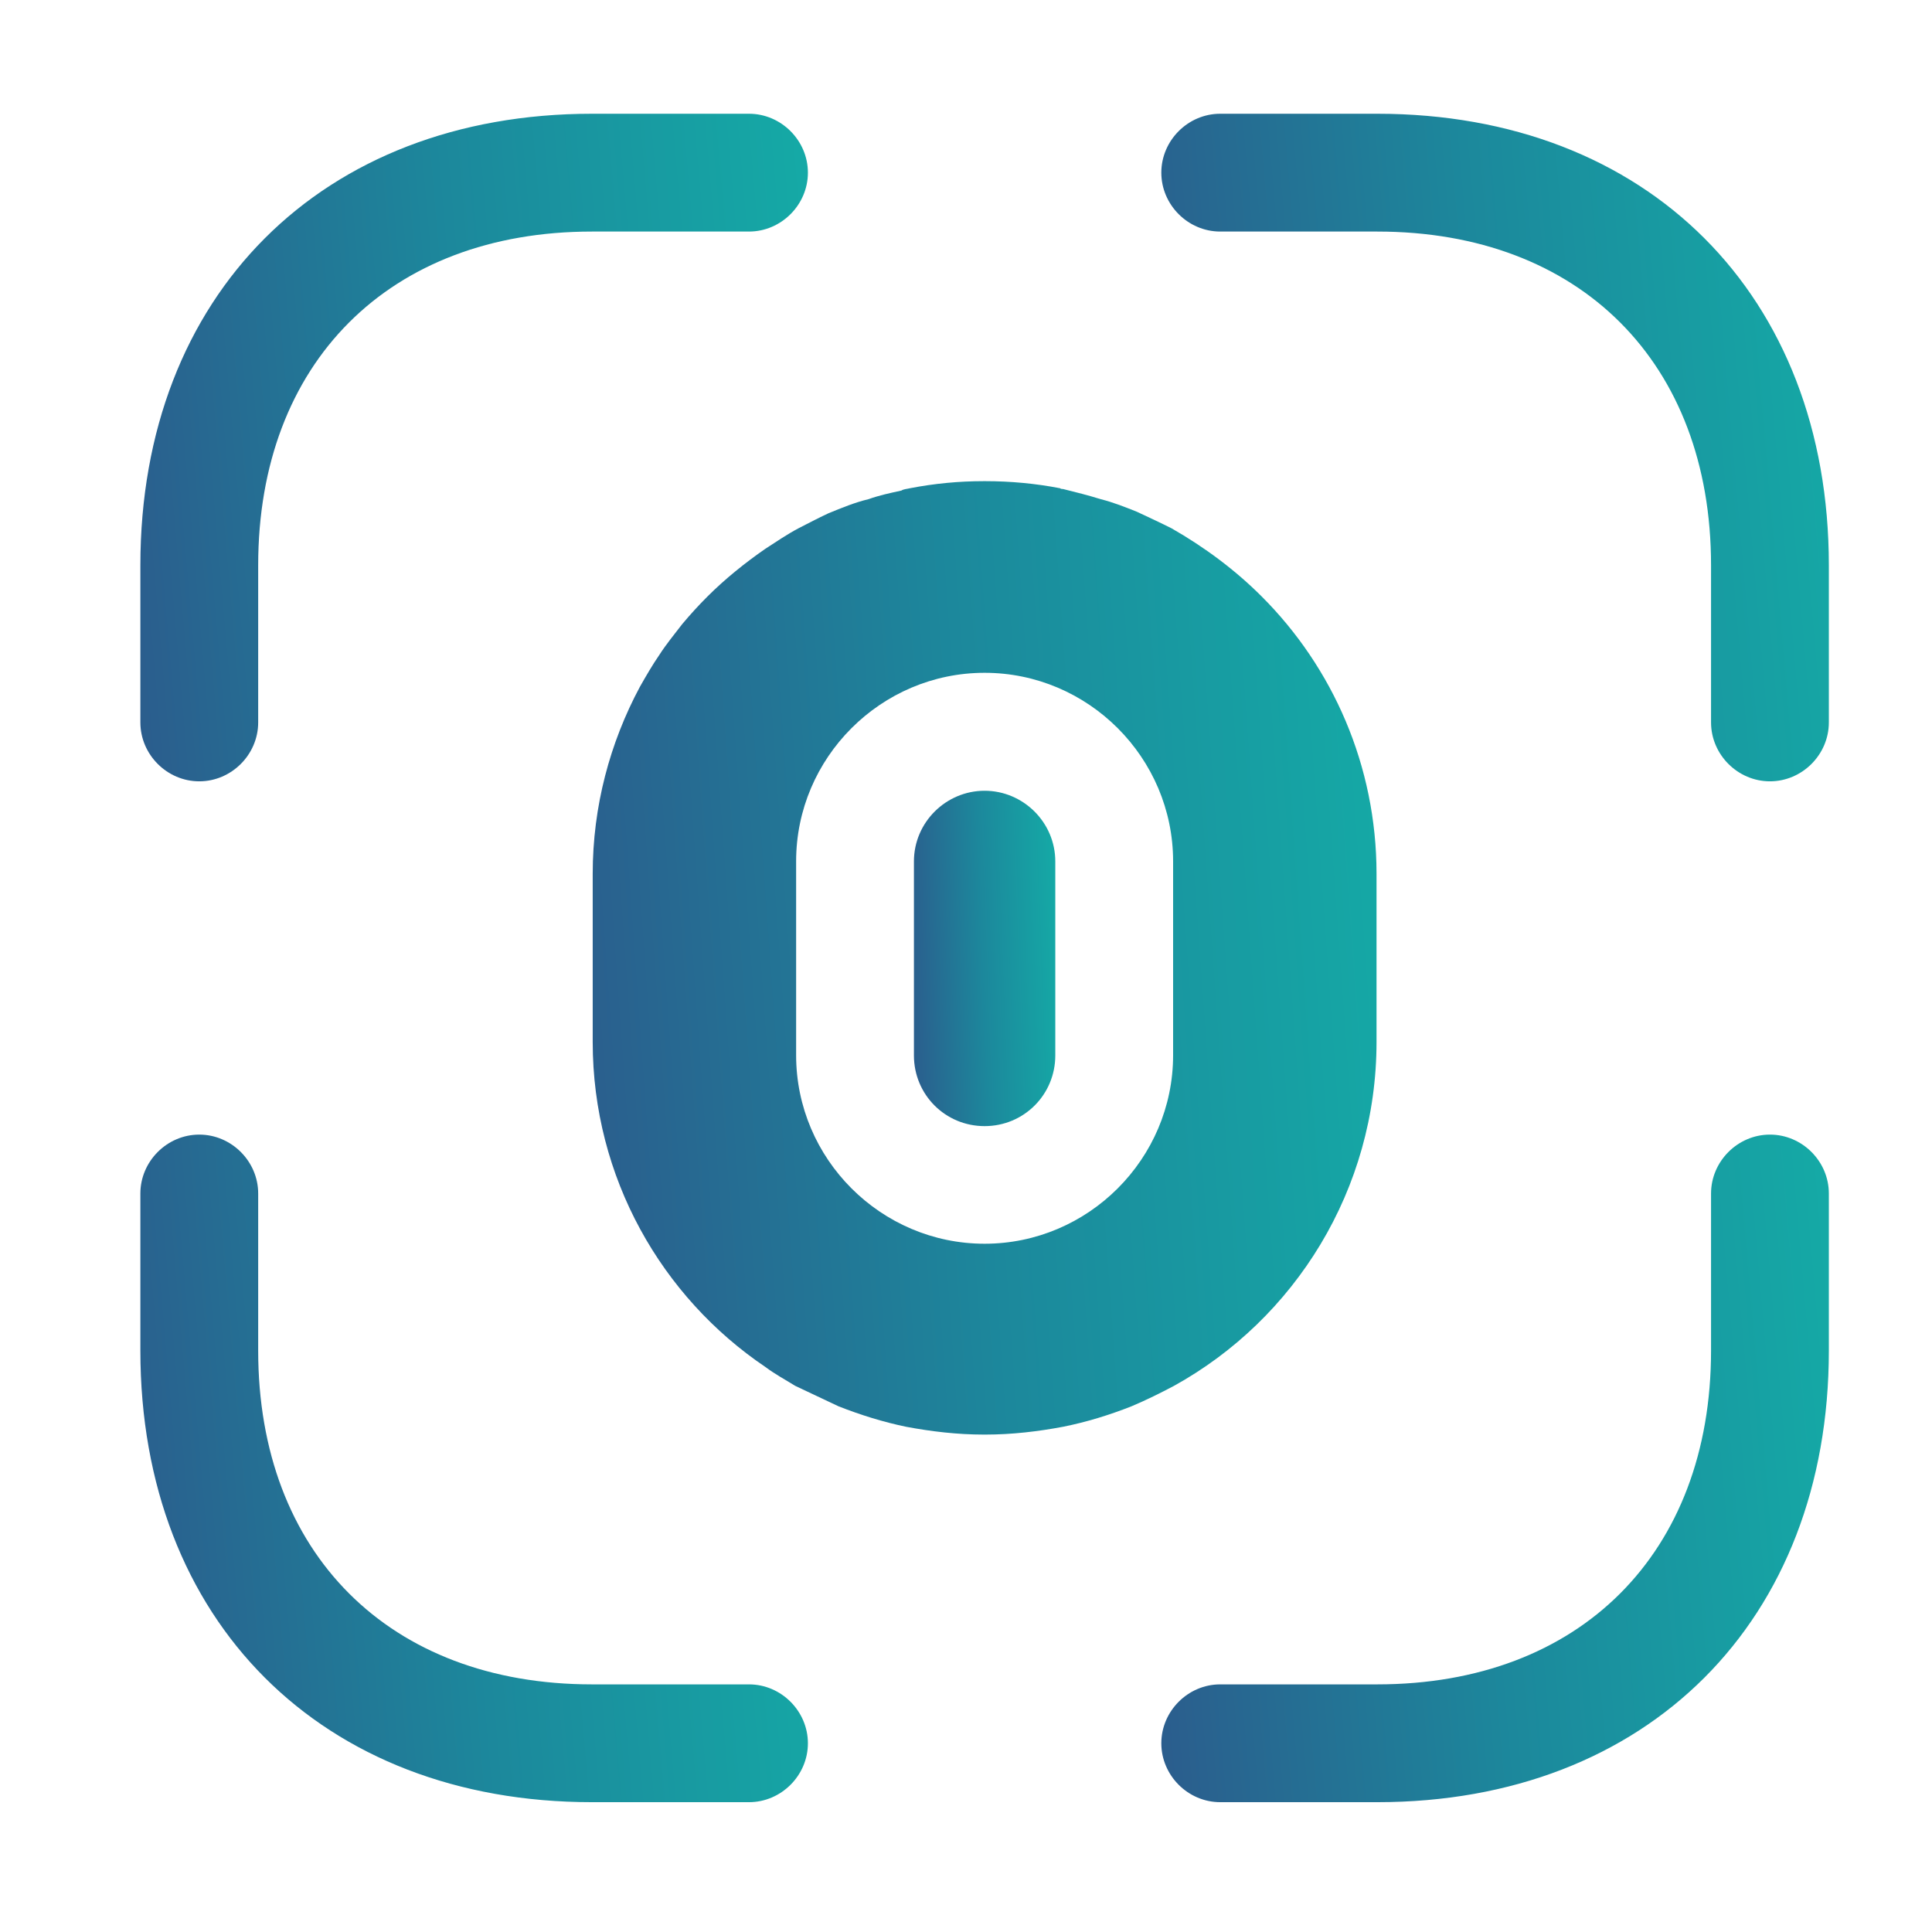
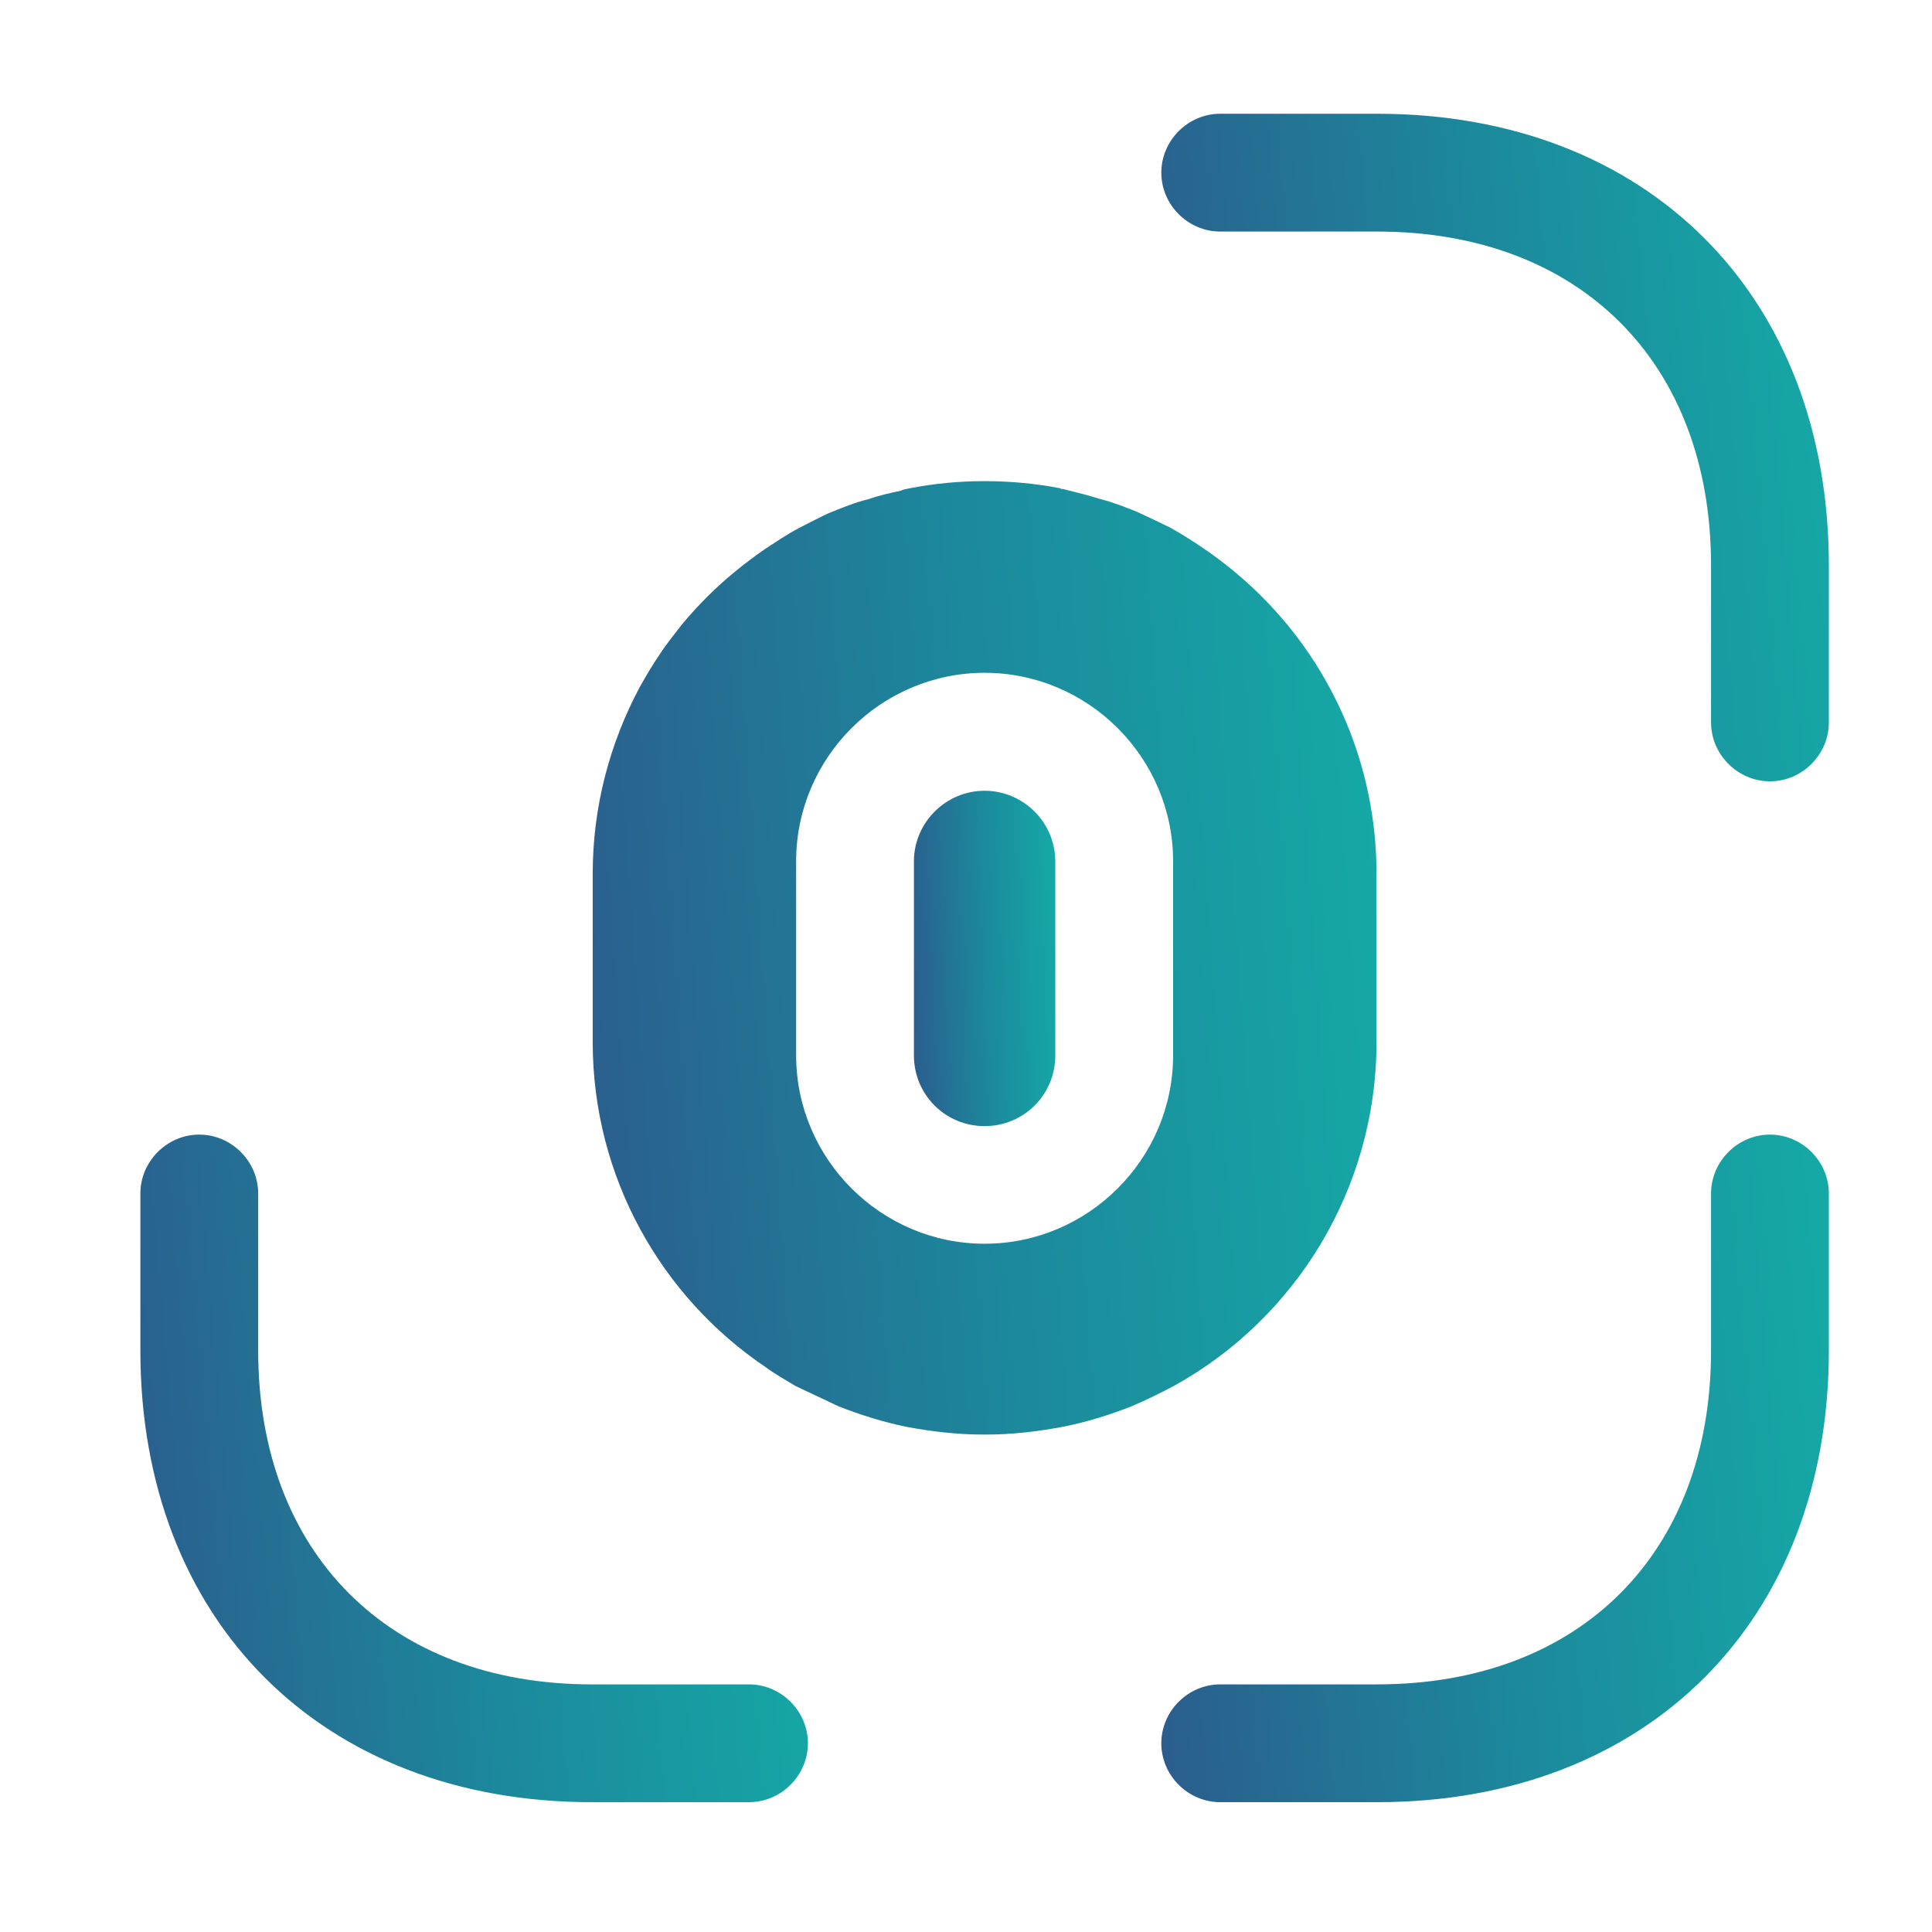
<svg xmlns="http://www.w3.org/2000/svg" width="41" height="41" viewBox="0 0 41 41" fill="none">
  <path d="M37.561 16.581C36.878 16.581 36.311 16.014 36.311 15.331V11.997C36.311 7.697 33.528 4.914 29.228 4.914H25.895C25.211 4.914 24.645 4.347 24.645 3.664C24.645 2.981 25.211 2.414 25.895 2.414H29.228C34.961 2.414 38.811 6.264 38.811 11.997V15.331C38.811 16.014 38.245 16.581 37.561 16.581Z" fill="url(#paint0_linear_40006420_67417)" />
-   <path d="M4.229 16.581C3.545 16.581 2.979 16.014 2.979 15.331V11.997C2.979 6.264 6.829 2.414 12.562 2.414H15.895C16.578 2.414 17.145 2.981 17.145 3.664C17.145 4.347 16.578 4.914 15.895 4.914H12.562C8.262 4.914 5.479 7.697 5.479 11.997V15.331C5.479 16.014 4.912 16.581 4.229 16.581Z" fill="url(#paint1_linear_40006420_67417)" />
  <path d="M29.228 38.245H25.895C25.211 38.245 24.645 37.678 24.645 36.995C24.645 36.312 25.211 35.745 25.895 35.745H29.228C33.528 35.745 36.311 32.962 36.311 28.662V25.328C36.311 24.645 36.878 24.078 37.561 24.078C38.245 24.078 38.811 24.645 38.811 25.328V28.662C38.811 34.395 34.961 38.245 29.228 38.245Z" fill="url(#paint2_linear_40006420_67417)" />
  <path d="M15.895 38.245H12.562C6.829 38.245 2.979 34.395 2.979 28.662V25.328C2.979 24.645 3.545 24.078 4.229 24.078C4.912 24.078 5.479 24.645 5.479 25.328V28.662C5.479 32.962 8.262 35.745 12.562 35.745H15.895C16.578 35.745 17.145 36.312 17.145 36.995C17.145 37.678 16.578 38.245 15.895 38.245Z" fill="url(#paint3_linear_40006420_67417)" />
  <path d="M20.895 16.781C20.078 16.781 19.395 17.448 19.395 18.281V22.398C19.395 23.231 20.061 23.898 20.895 23.898C21.728 23.898 22.395 23.231 22.395 22.398V18.281C22.395 17.448 21.711 16.781 20.895 16.781Z" fill="url(#paint4_linear_40006420_67417)" />
  <path d="M26.778 12.661C26.212 12.094 25.561 11.611 24.861 11.211C24.628 11.094 24.378 10.978 24.128 10.861C23.878 10.761 23.628 10.661 23.361 10.594C23.095 10.511 22.828 10.444 22.561 10.378C22.545 10.378 22.512 10.378 22.495 10.361C21.978 10.261 21.445 10.211 20.912 10.211H20.878C20.345 10.211 19.828 10.261 19.311 10.361C19.245 10.378 19.178 10.378 19.128 10.411C18.895 10.461 18.662 10.511 18.428 10.594C18.145 10.661 17.861 10.778 17.578 10.894C17.361 10.994 17.145 11.111 16.945 11.211C16.695 11.344 16.478 11.494 16.245 11.644C15.812 11.944 15.395 12.278 15.011 12.661C14.828 12.844 14.645 13.044 14.478 13.244C14.312 13.461 14.145 13.661 13.995 13.894C13.845 14.111 13.711 14.344 13.578 14.578C12.945 15.761 12.578 17.111 12.578 18.544V22.111C12.578 24.994 14.045 27.528 16.245 29.011C16.445 29.161 16.662 29.278 16.878 29.411L17.795 29.844C18.262 30.028 18.745 30.178 19.228 30.278C19.762 30.378 20.311 30.444 20.878 30.444C20.895 30.444 20.895 30.444 20.912 30.444C21.478 30.444 22.028 30.378 22.561 30.278C23.061 30.178 23.545 30.028 24.012 29.844C24.328 29.711 24.628 29.561 24.912 29.411C27.478 27.994 29.212 25.244 29.212 22.111V18.544C29.212 16.244 28.278 14.161 26.778 12.661ZM24.895 22.394C24.895 24.594 23.095 26.394 20.895 26.394C18.695 26.394 16.895 24.594 16.895 22.394V18.278C16.895 16.078 18.695 14.278 20.895 14.278C23.095 14.278 24.895 16.078 24.895 18.278V22.394Z" fill="url(#paint5_linear_40006420_67417)" />
  <defs>
    <linearGradient id="paint0_linear_40006420_67417" x1="24.378" y1="18.669" x2="41.695" y2="17.16" gradientUnits="userSpaceOnUse">
      <stop stop-color="#2C5A8C" />
      <stop offset="0.46" stop-color="#1C889C" />
      <stop offset="1" stop-color="#13B1A8" />
    </linearGradient>
    <linearGradient id="paint1_linear_40006420_67417" x1="2.712" y1="18.669" x2="20.029" y2="17.16" gradientUnits="userSpaceOnUse">
      <stop stop-color="#2C5A8C" />
      <stop offset="0.46" stop-color="#1C889C" />
      <stop offset="1" stop-color="#13B1A8" />
    </linearGradient>
    <linearGradient id="paint2_linear_40006420_67417" x1="24.378" y1="40.334" x2="41.695" y2="38.824" gradientUnits="userSpaceOnUse">
      <stop stop-color="#2C5A8C" />
      <stop offset="0.46" stop-color="#1C889C" />
      <stop offset="1" stop-color="#13B1A8" />
    </linearGradient>
    <linearGradient id="paint3_linear_40006420_67417" x1="2.712" y1="40.334" x2="20.029" y2="38.824" gradientUnits="userSpaceOnUse">
      <stop stop-color="#2C5A8C" />
      <stop offset="0.46" stop-color="#1C889C" />
      <stop offset="1" stop-color="#13B1A8" />
    </linearGradient>
    <linearGradient id="paint4_linear_40006420_67417" x1="19.338" y1="24.947" x2="23.028" y2="24.811" gradientUnits="userSpaceOnUse">
      <stop stop-color="#2C5A8C" />
      <stop offset="0.46" stop-color="#1C889C" />
      <stop offset="1" stop-color="#13B1A8" />
    </linearGradient>
    <linearGradient id="paint5_linear_40006420_67417" x1="12.265" y1="33.427" x2="32.647" y2="31.966" gradientUnits="userSpaceOnUse">
      <stop stop-color="#2C5A8C" />
      <stop offset="0.46" stop-color="#1C889C" />
      <stop offset="1" stop-color="#13B1A8" />
    </linearGradient>
  </defs>
</svg>